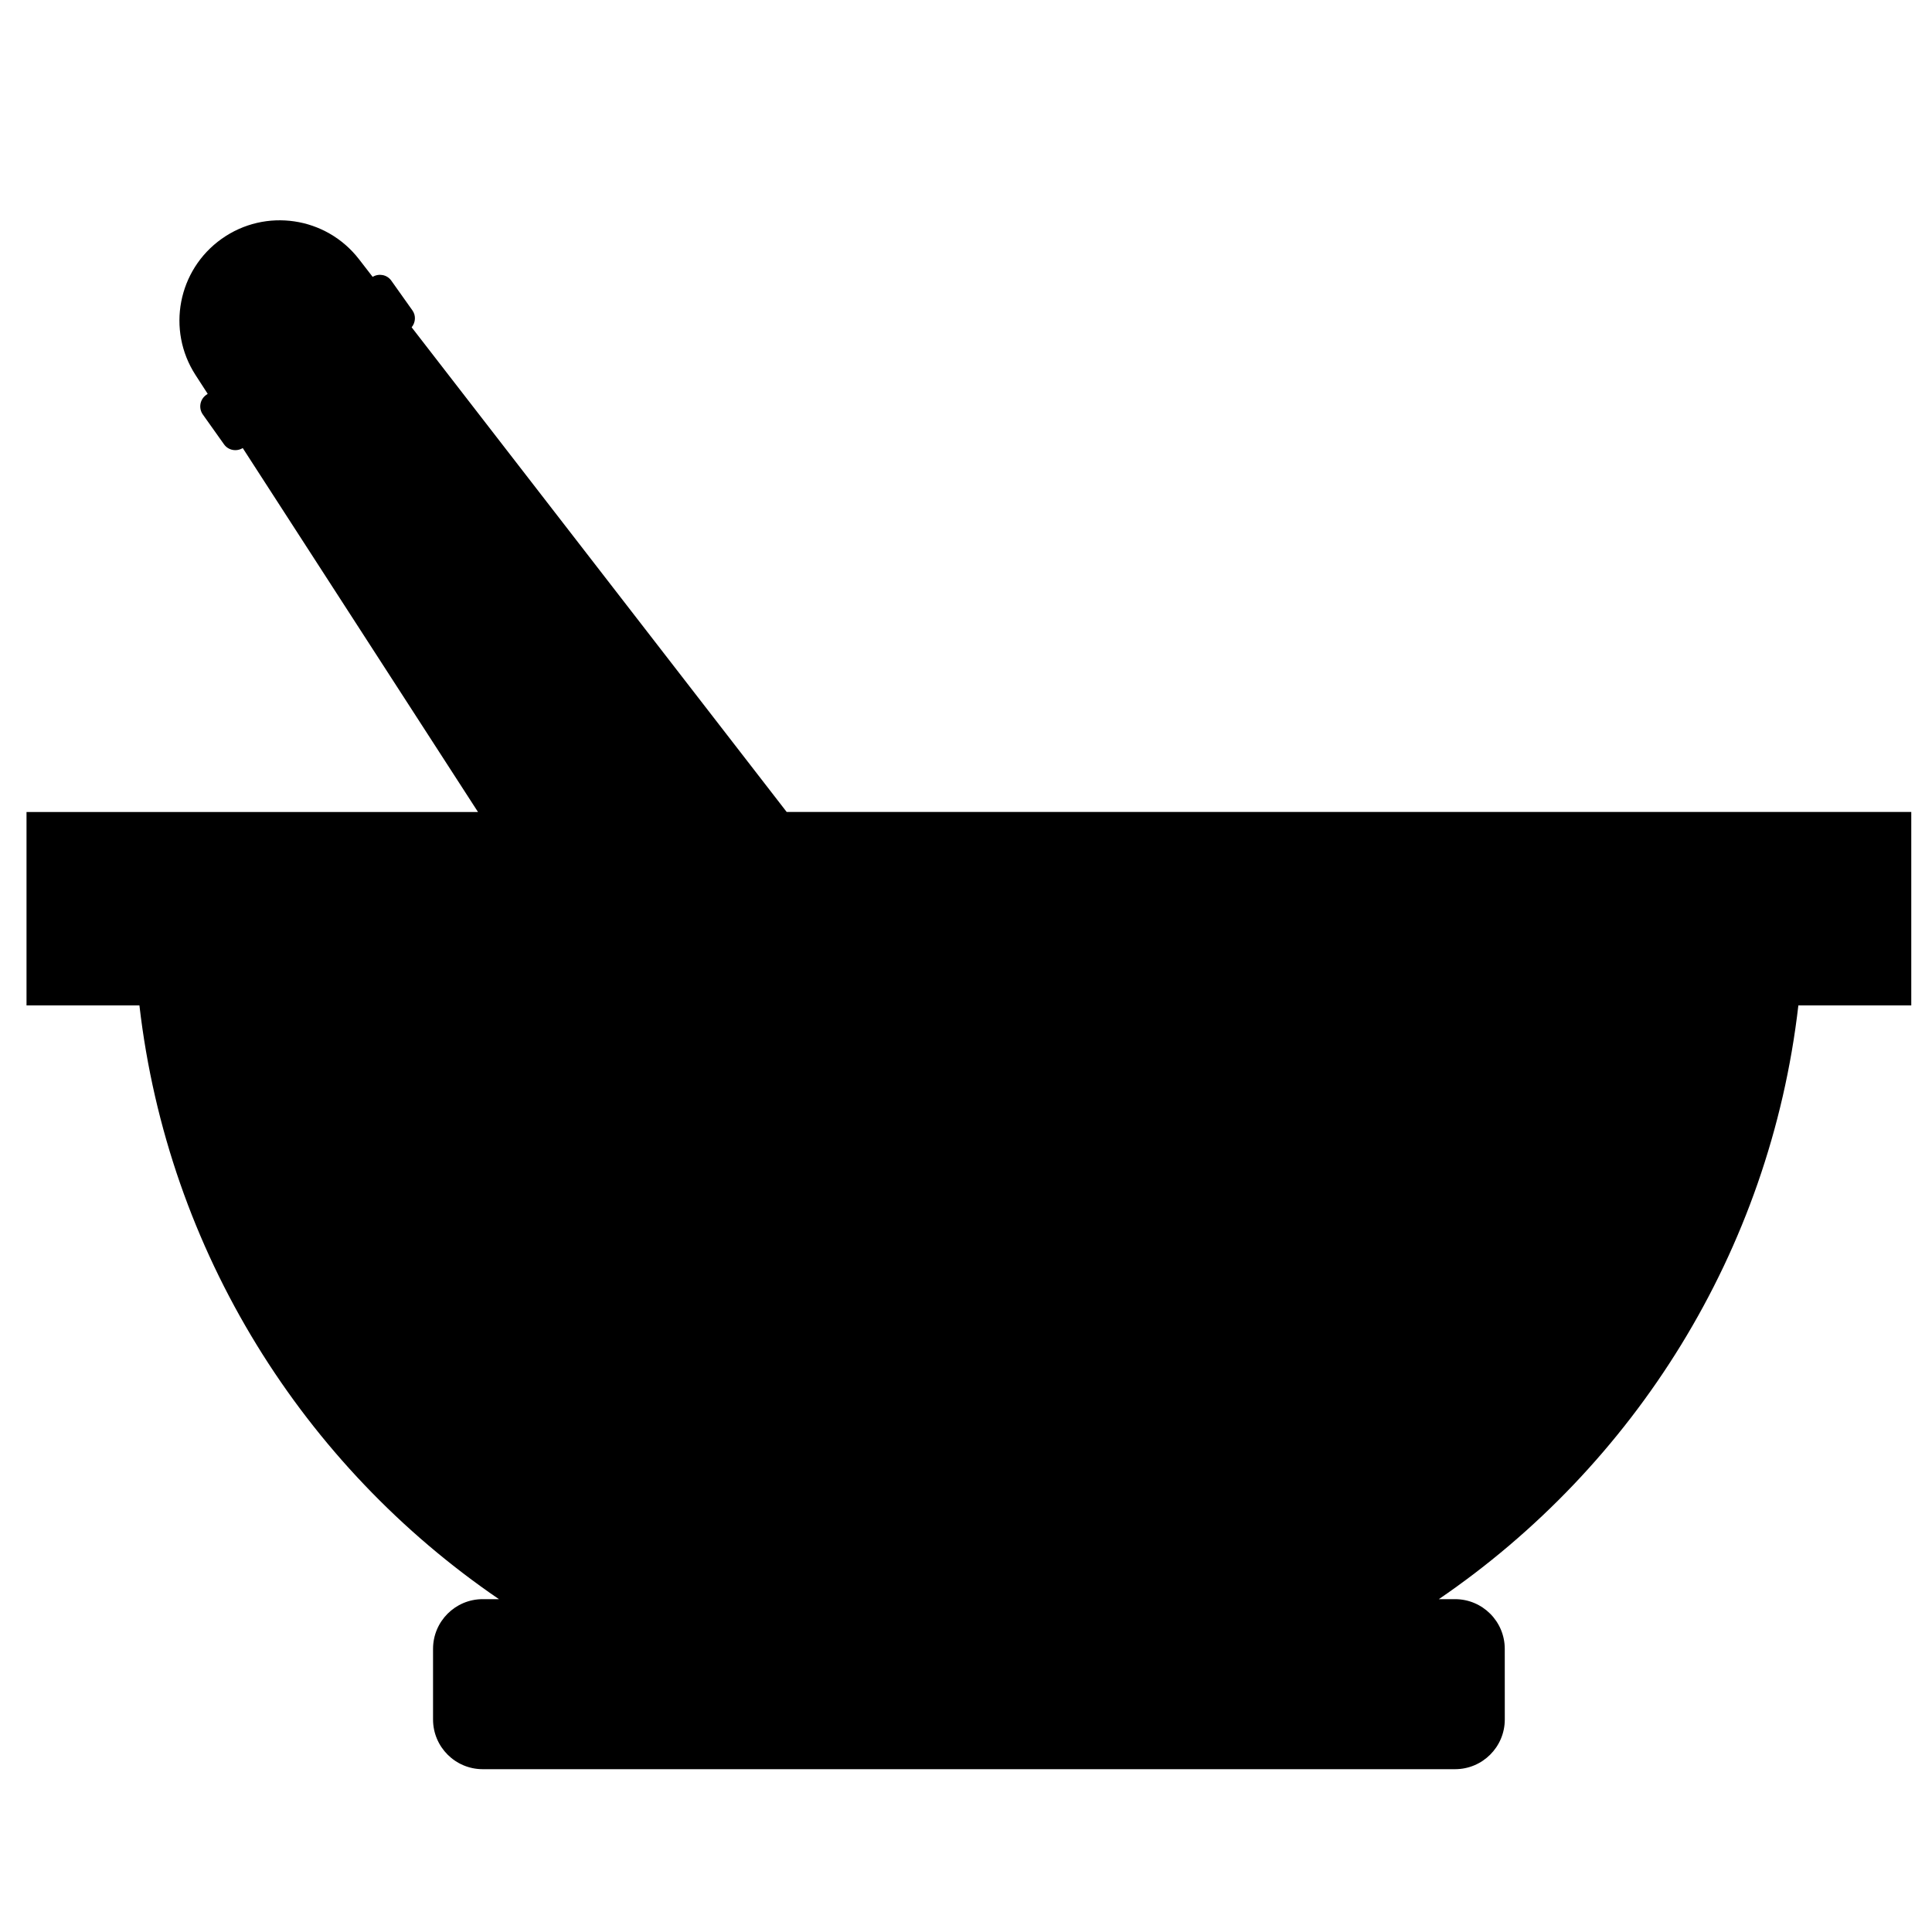
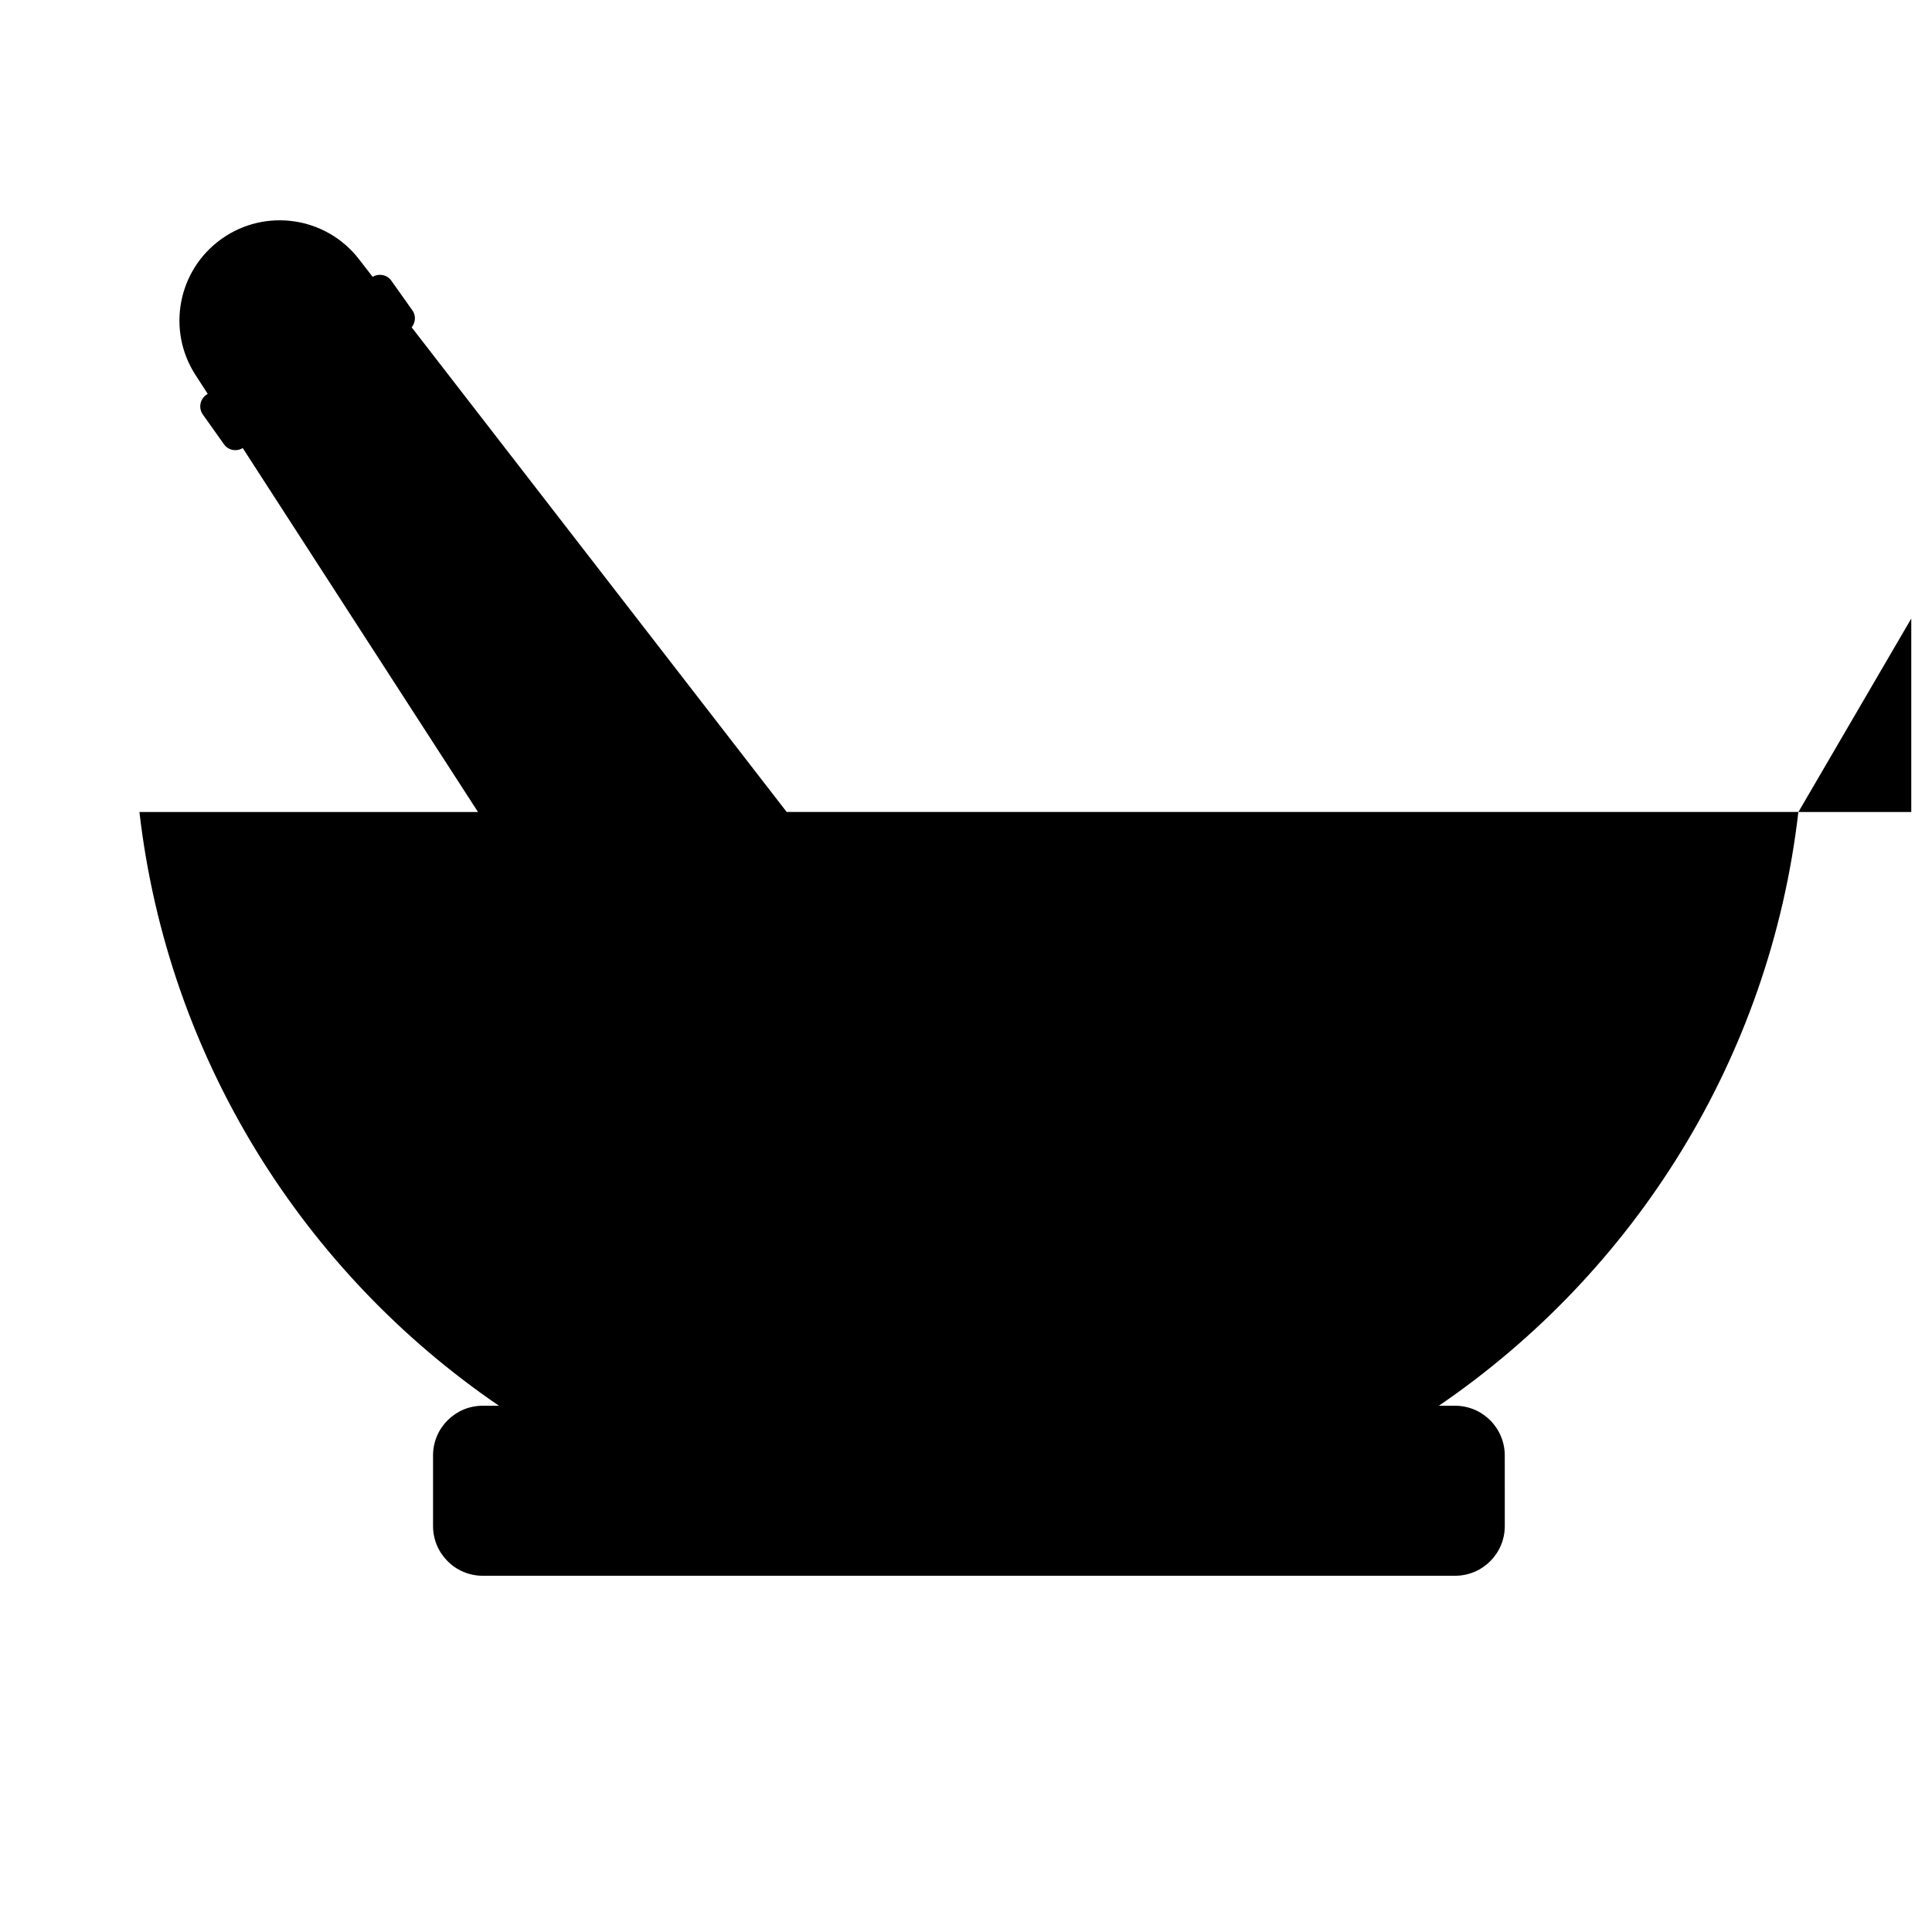
<svg xmlns="http://www.w3.org/2000/svg" fill="#000000" width="800px" height="800px" version="1.1" viewBox="144 144 512 512">
-   <path d="m620.6 359.18h-268.12l-99.387-128.44c1.031-1.27 1.195-3.082 0.203-4.481l-5.602-7.891c-1.137-1.598-3.285-1.984-4.938-0.996l-3.621-4.68c-8.723-11.27-24.781-13.652-36.406-5.394-11.586 8.238-14.641 24.137-6.918 36.078l3.231 4.996-0.406 0.289c-1.676 1.195-2.07 3.523-0.875 5.199l5.606 7.891c1.137 1.605 3.305 1.996 4.961 0.988l62.348 96.449-89.727-0.004h-29.922v51.258h29.922c7.547 65.359 43.535 122.05 95.277 157.35h-4.297c-7.273 0-13.168 5.898-13.168 13.176v18.707c0 7.273 5.894 13.176 13.168 13.176h257.68c7.273 0 13.176-5.898 13.176-13.176l-0.008-18.707c0-7.273-5.898-13.176-13.176-13.176h-4.293c51.746-35.309 87.734-91.996 95.277-157.35h29.922v-51.262z" />
+   <path d="m620.6 359.18h-268.12l-99.387-128.44c1.031-1.27 1.195-3.082 0.203-4.481l-5.602-7.891c-1.137-1.598-3.285-1.984-4.938-0.996l-3.621-4.68c-8.723-11.27-24.781-13.652-36.406-5.394-11.586 8.238-14.641 24.137-6.918 36.078l3.231 4.996-0.406 0.289c-1.676 1.195-2.07 3.523-0.875 5.199l5.606 7.891c1.137 1.605 3.305 1.996 4.961 0.988l62.348 96.449-89.727-0.004h-29.922h29.922c7.547 65.359 43.535 122.05 95.277 157.35h-4.297c-7.273 0-13.168 5.898-13.168 13.176v18.707c0 7.273 5.894 13.176 13.168 13.176h257.68c7.273 0 13.176-5.898 13.176-13.176l-0.008-18.707c0-7.273-5.898-13.176-13.176-13.176h-4.293c51.746-35.309 87.734-91.996 95.277-157.35h29.922v-51.262z" />
</svg>